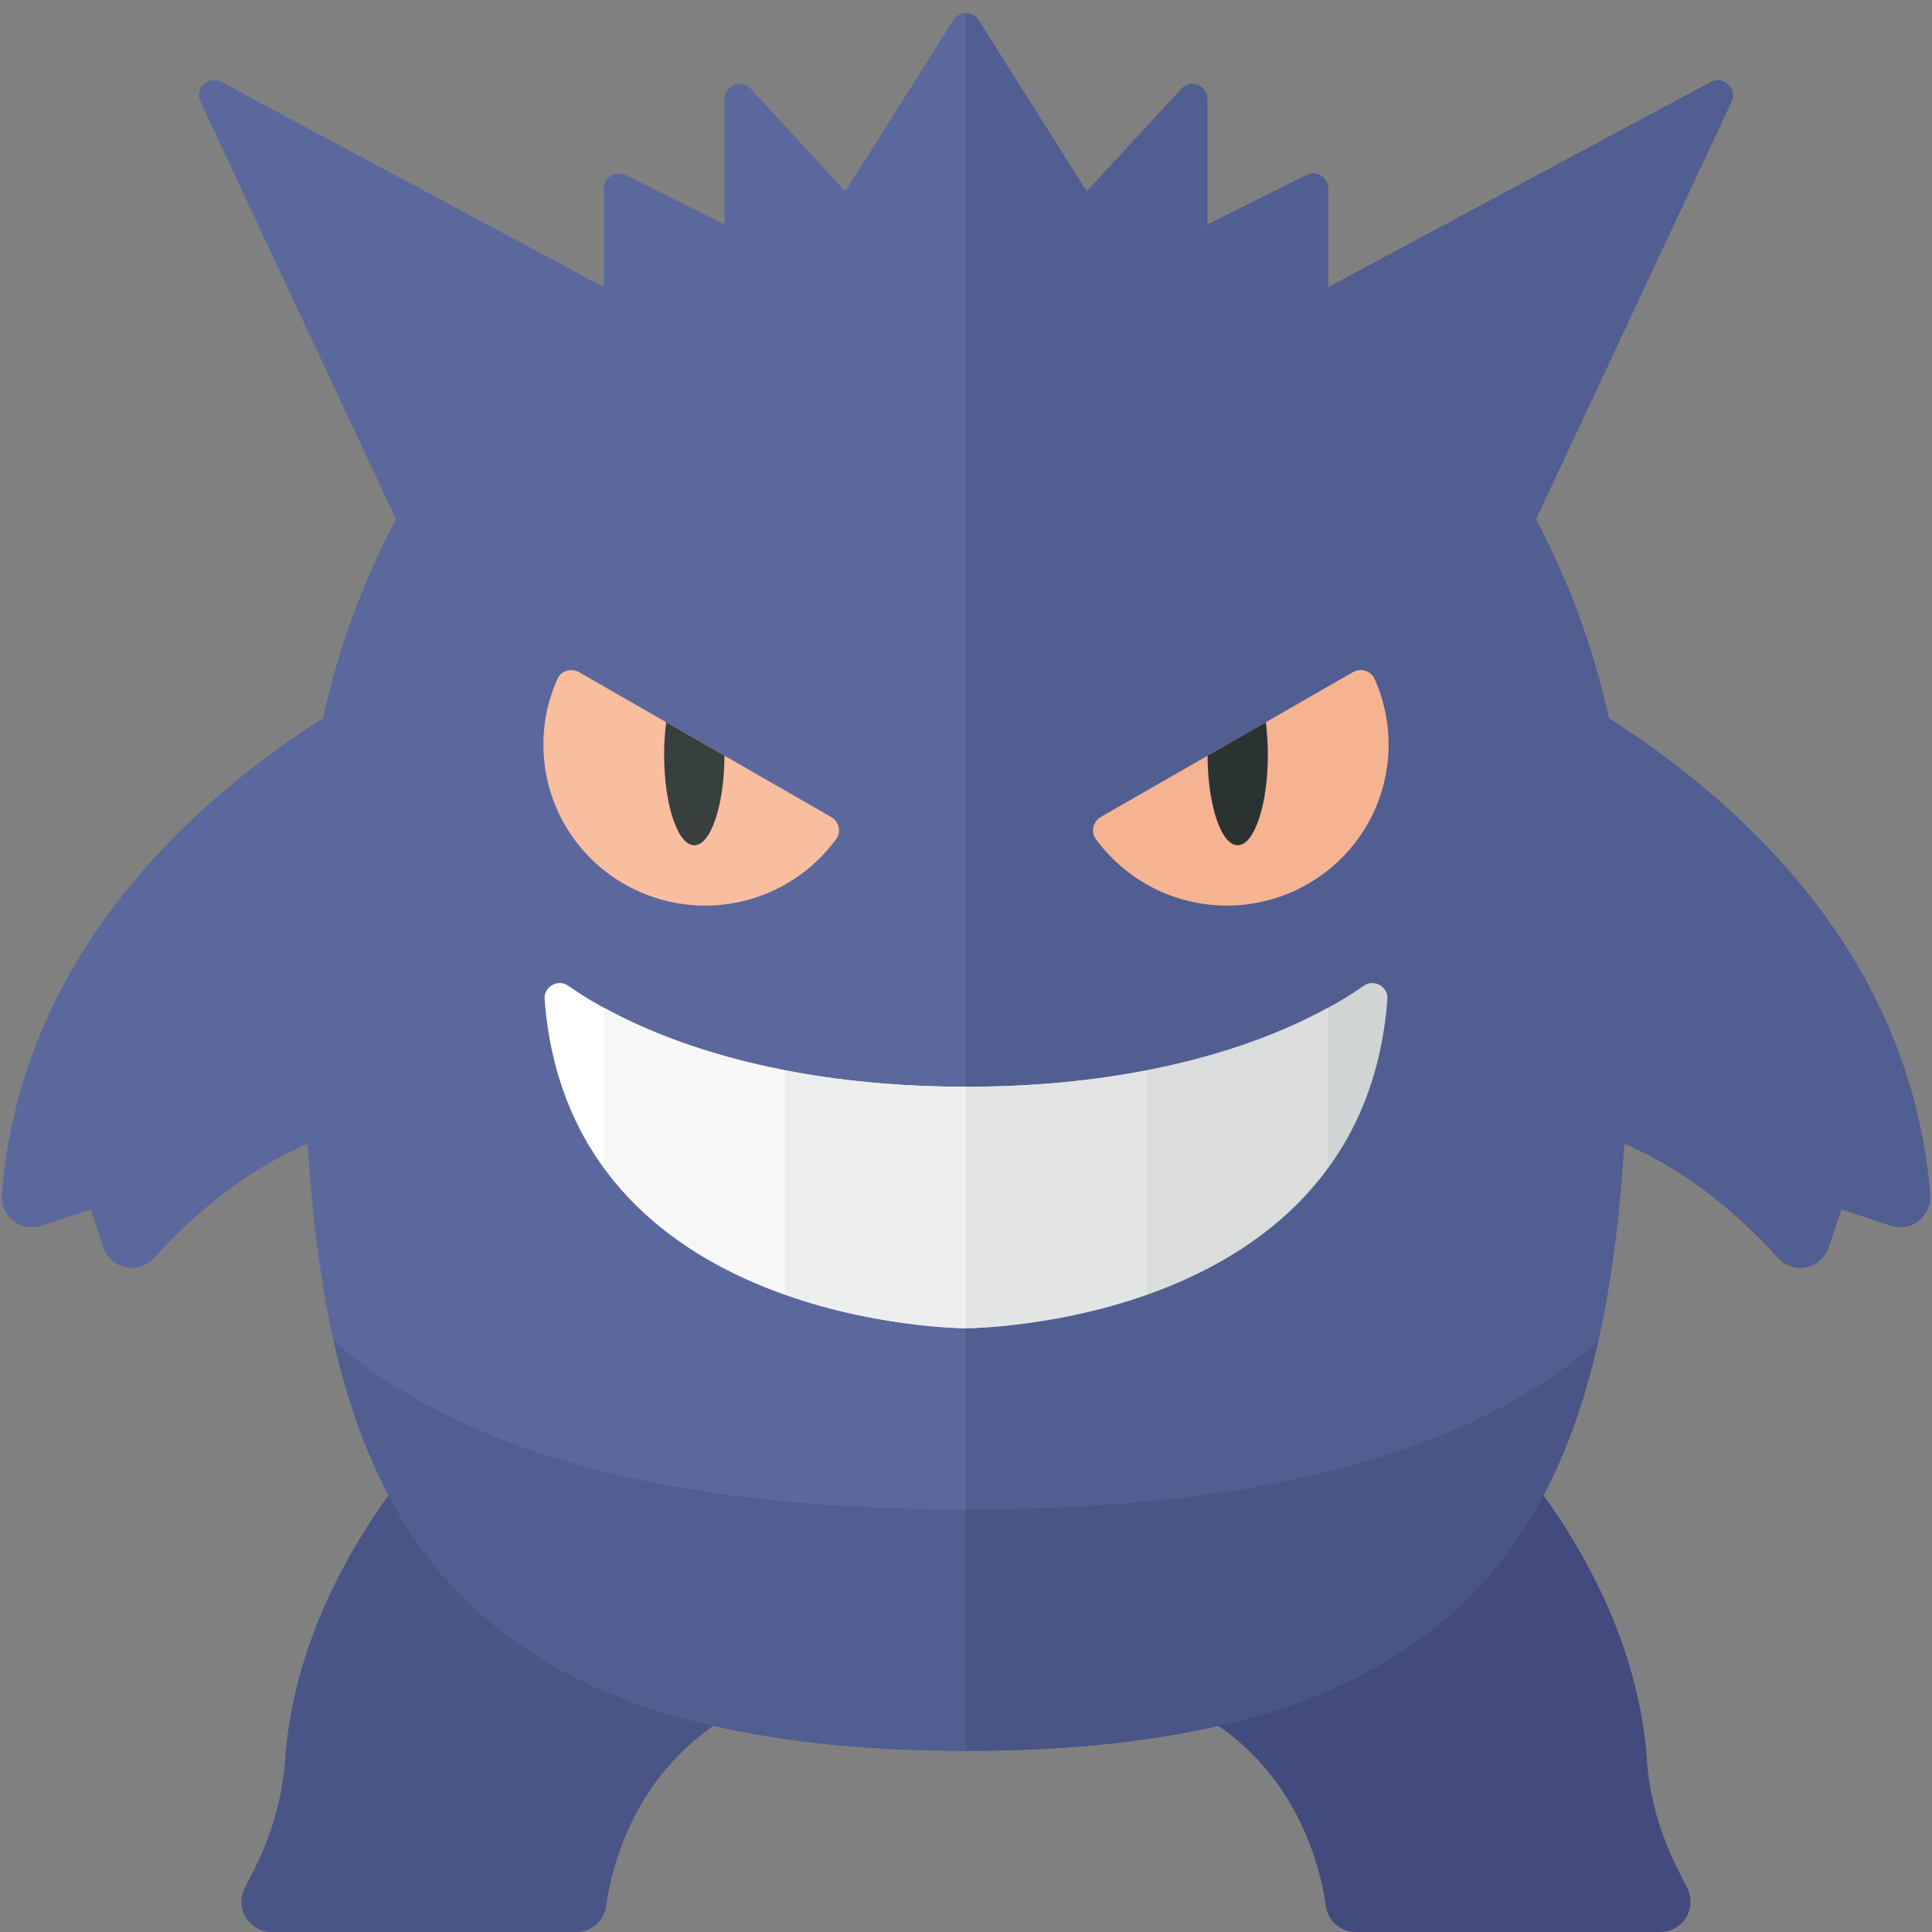
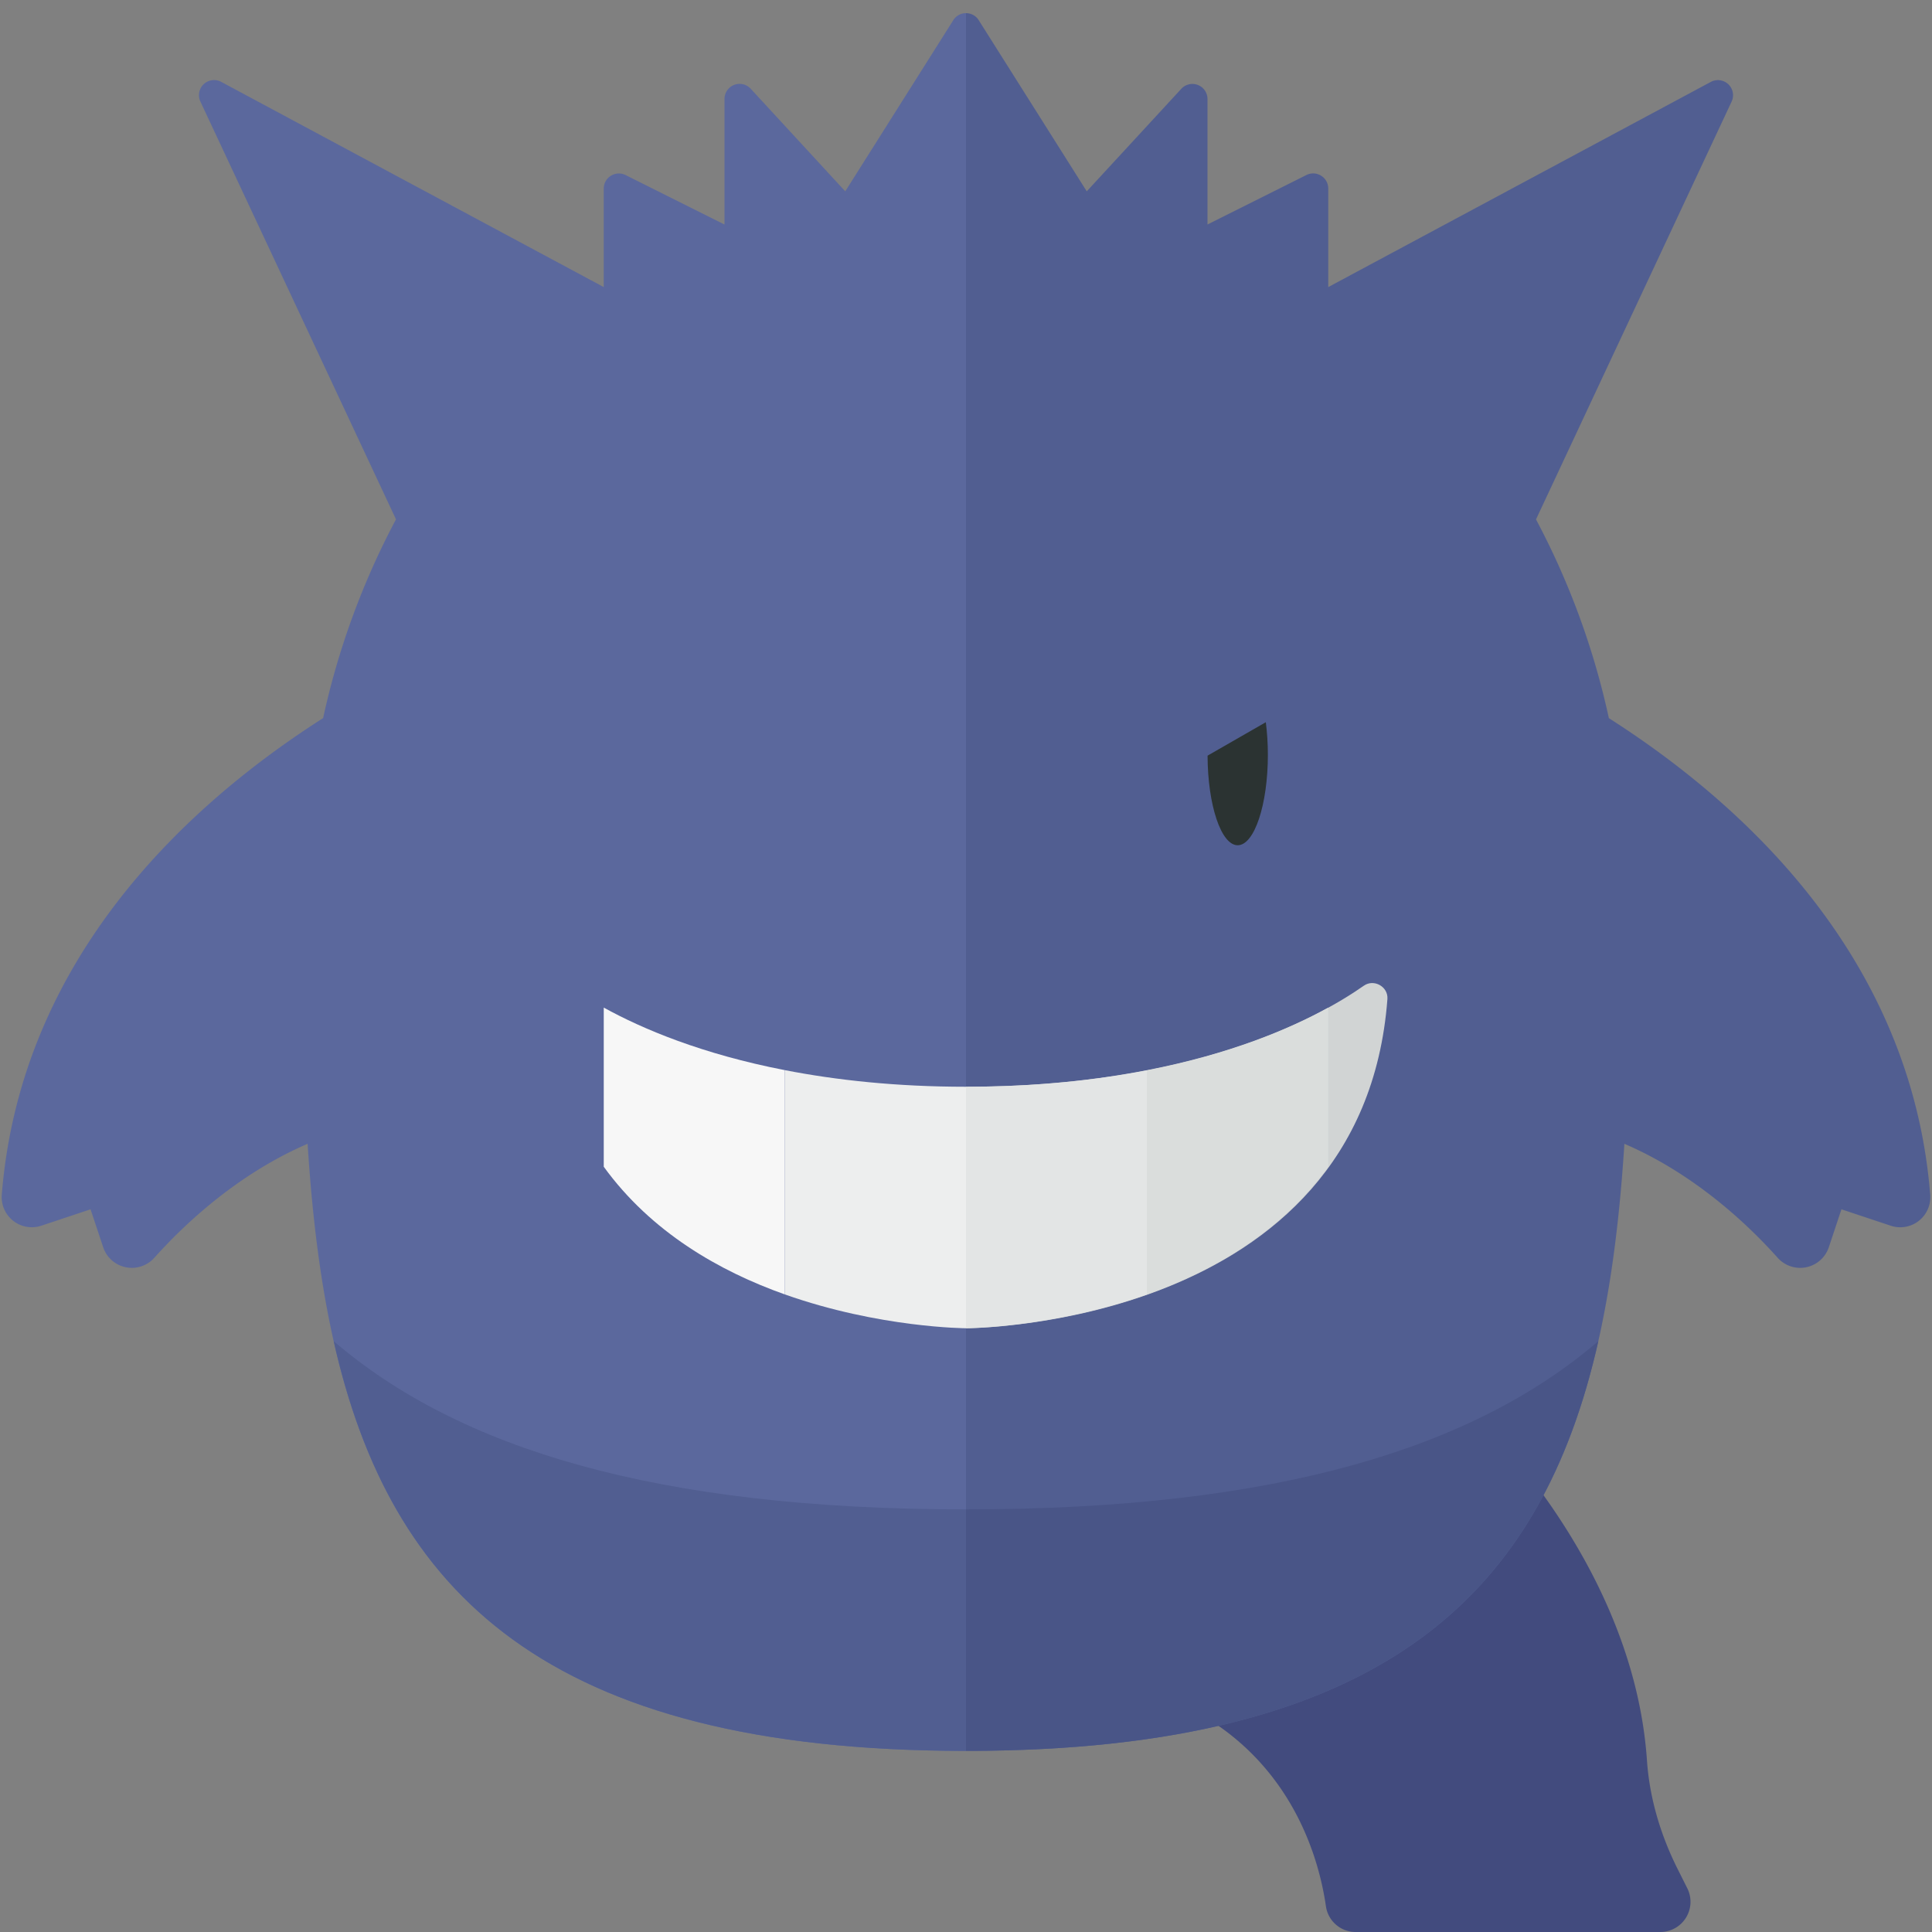
<svg xmlns="http://www.w3.org/2000/svg" width="32" height="32">
  <rect width="100%" height="100%" fill="#808080" stroke="none" />
  <path fill="#424B7E" d="M24 23s3.033 2.587 3.279 6.16c.043.625.226 1.233.506 1.793l.162.323a.5.5 0 01-.448.724h-5.044a.497.497 0 01-.494-.429c-.125-.866-.663-2.805-2.961-3.571l5-5z" />
-   <path fill="#495587" d="M8 23s-3.033 2.587-3.279 6.16a4.754 4.754 0 01-.506 1.793l-.162.323a.5.5 0 00.448.724h5.044c.25 0 .458-.181.494-.429.125-.866.663-2.805 2.961-3.571l-5-5z" />
  <path fill="#5B689D" d="M15.789.335L14 3.169 12.434 1.47a.25.25 0 00-.434.17v2.079L10.362 2.9a.25.25 0 00-.362.223v1.632L3.664 1.356a.25.25 0 00-.345.326l3.24 6.92a12.808 12.808 0 00-1.207 3.292c-2.197 1.402-5.01 3.94-5.323 7.902a.499.499 0 00.657.505l.814-.271.209.628a.5.5 0 00.848.174c.526-.588 1.407-1.4 2.538-1.887C5.473 24.893 7.314 29 16 29V.218a.247.247 0 00-.211.117z" />
  <path fill="#515E91" d="M26.648 11.895a12.795 12.795 0 00-1.207-3.292l3.24-6.92a.25.25 0 00-.345-.326L22 4.755V3.123a.25.25 0 00-.362-.224L20 3.718V1.64a.25.25 0 00-.434-.169L18 3.169 16.211.335A.247.247 0 0016 .218V29c8.686 0 10.527-4.108 10.905-10.055 1.131.486 2.013 1.299 2.538 1.887a.5.5 0 00.848-.174l.209-.628.814.271a.498.498 0 00.657-.505c-.314-3.961-3.126-6.499-5.323-7.901z" />
-   <path fill="#F6B392" d="M22.407 11.134c.126-.073.298-.026.358.107a2.66 2.66 0 01-1.105 3.401 2.687 2.687 0 01-3.513-.75c-.085-.118-.04-.288.086-.36l4.174-2.398z" />
  <path fill="#2B3332" d="M20.5 14c.276 0 .5-.672.5-1.5 0-.19-.013-.37-.034-.538l-.965.554c.003.821.225 1.484.499 1.484z" />
-   <path fill="#F9BDA0" d="M9.593 11.134c-.126-.073-.298-.026-.358.107a2.66 2.66 0 001.105 3.401 2.687 2.687 0 003.513-.75c.085-.118.04-.288-.086-.36l-4.174-2.398z" />
-   <path fill="#373F3F" d="M11.5 14c-.276 0-.5-.672-.5-1.5 0-.19.013-.37.034-.538l.965.554c-.003.821-.225 1.484-.499 1.484z" />
  <path fill="#D1D4D4" d="M22.59 16.326C21.78 16.893 19.72 18 16 18v4s6.568 0 6.98-5.453c.015-.204-.222-.338-.39-.221z" />
-   <path fill="#FFF" d="M9.41 16.326C10.22 16.893 12.28 18 16 18v4s-6.568 0-6.98-5.453c-.015-.204.222-.338.39-.221z" />
  <path fill="#515E91" d="M16 29v-4c-5.155 0-8.411-1.018-10.473-2.786C6.459 26.344 9.017 29 16 29z" />
  <path fill="#495587" d="M16 25v4c6.983 0 9.541-2.656 10.473-6.786C24.411 23.982 21.155 25 16 25z" />
  <path fill="#F7F7F7" d="M10 19.325c.787 1.086 1.922 1.733 3 2.115v-3.715c-1.369-.266-2.352-.679-3-1.036v2.636z" />
  <path fill="#EDEEEE" d="M13 21.44c1.568.555 3 .56 3 .56v-4c-1.159 0-2.151-.11-3-.275v3.715z" />
  <path fill="#DADDDC" d="M22 19.325c-.787 1.086-1.922 1.733-3 2.115v-3.715c1.369-.266 2.352-.679 3-1.036v2.636z" />
  <path fill="#E3E5E5" d="M19 21.44c-1.568.554-3 .56-3 .56v-4c1.159 0 2.151-.11 3-.275v3.715z" />
</svg>